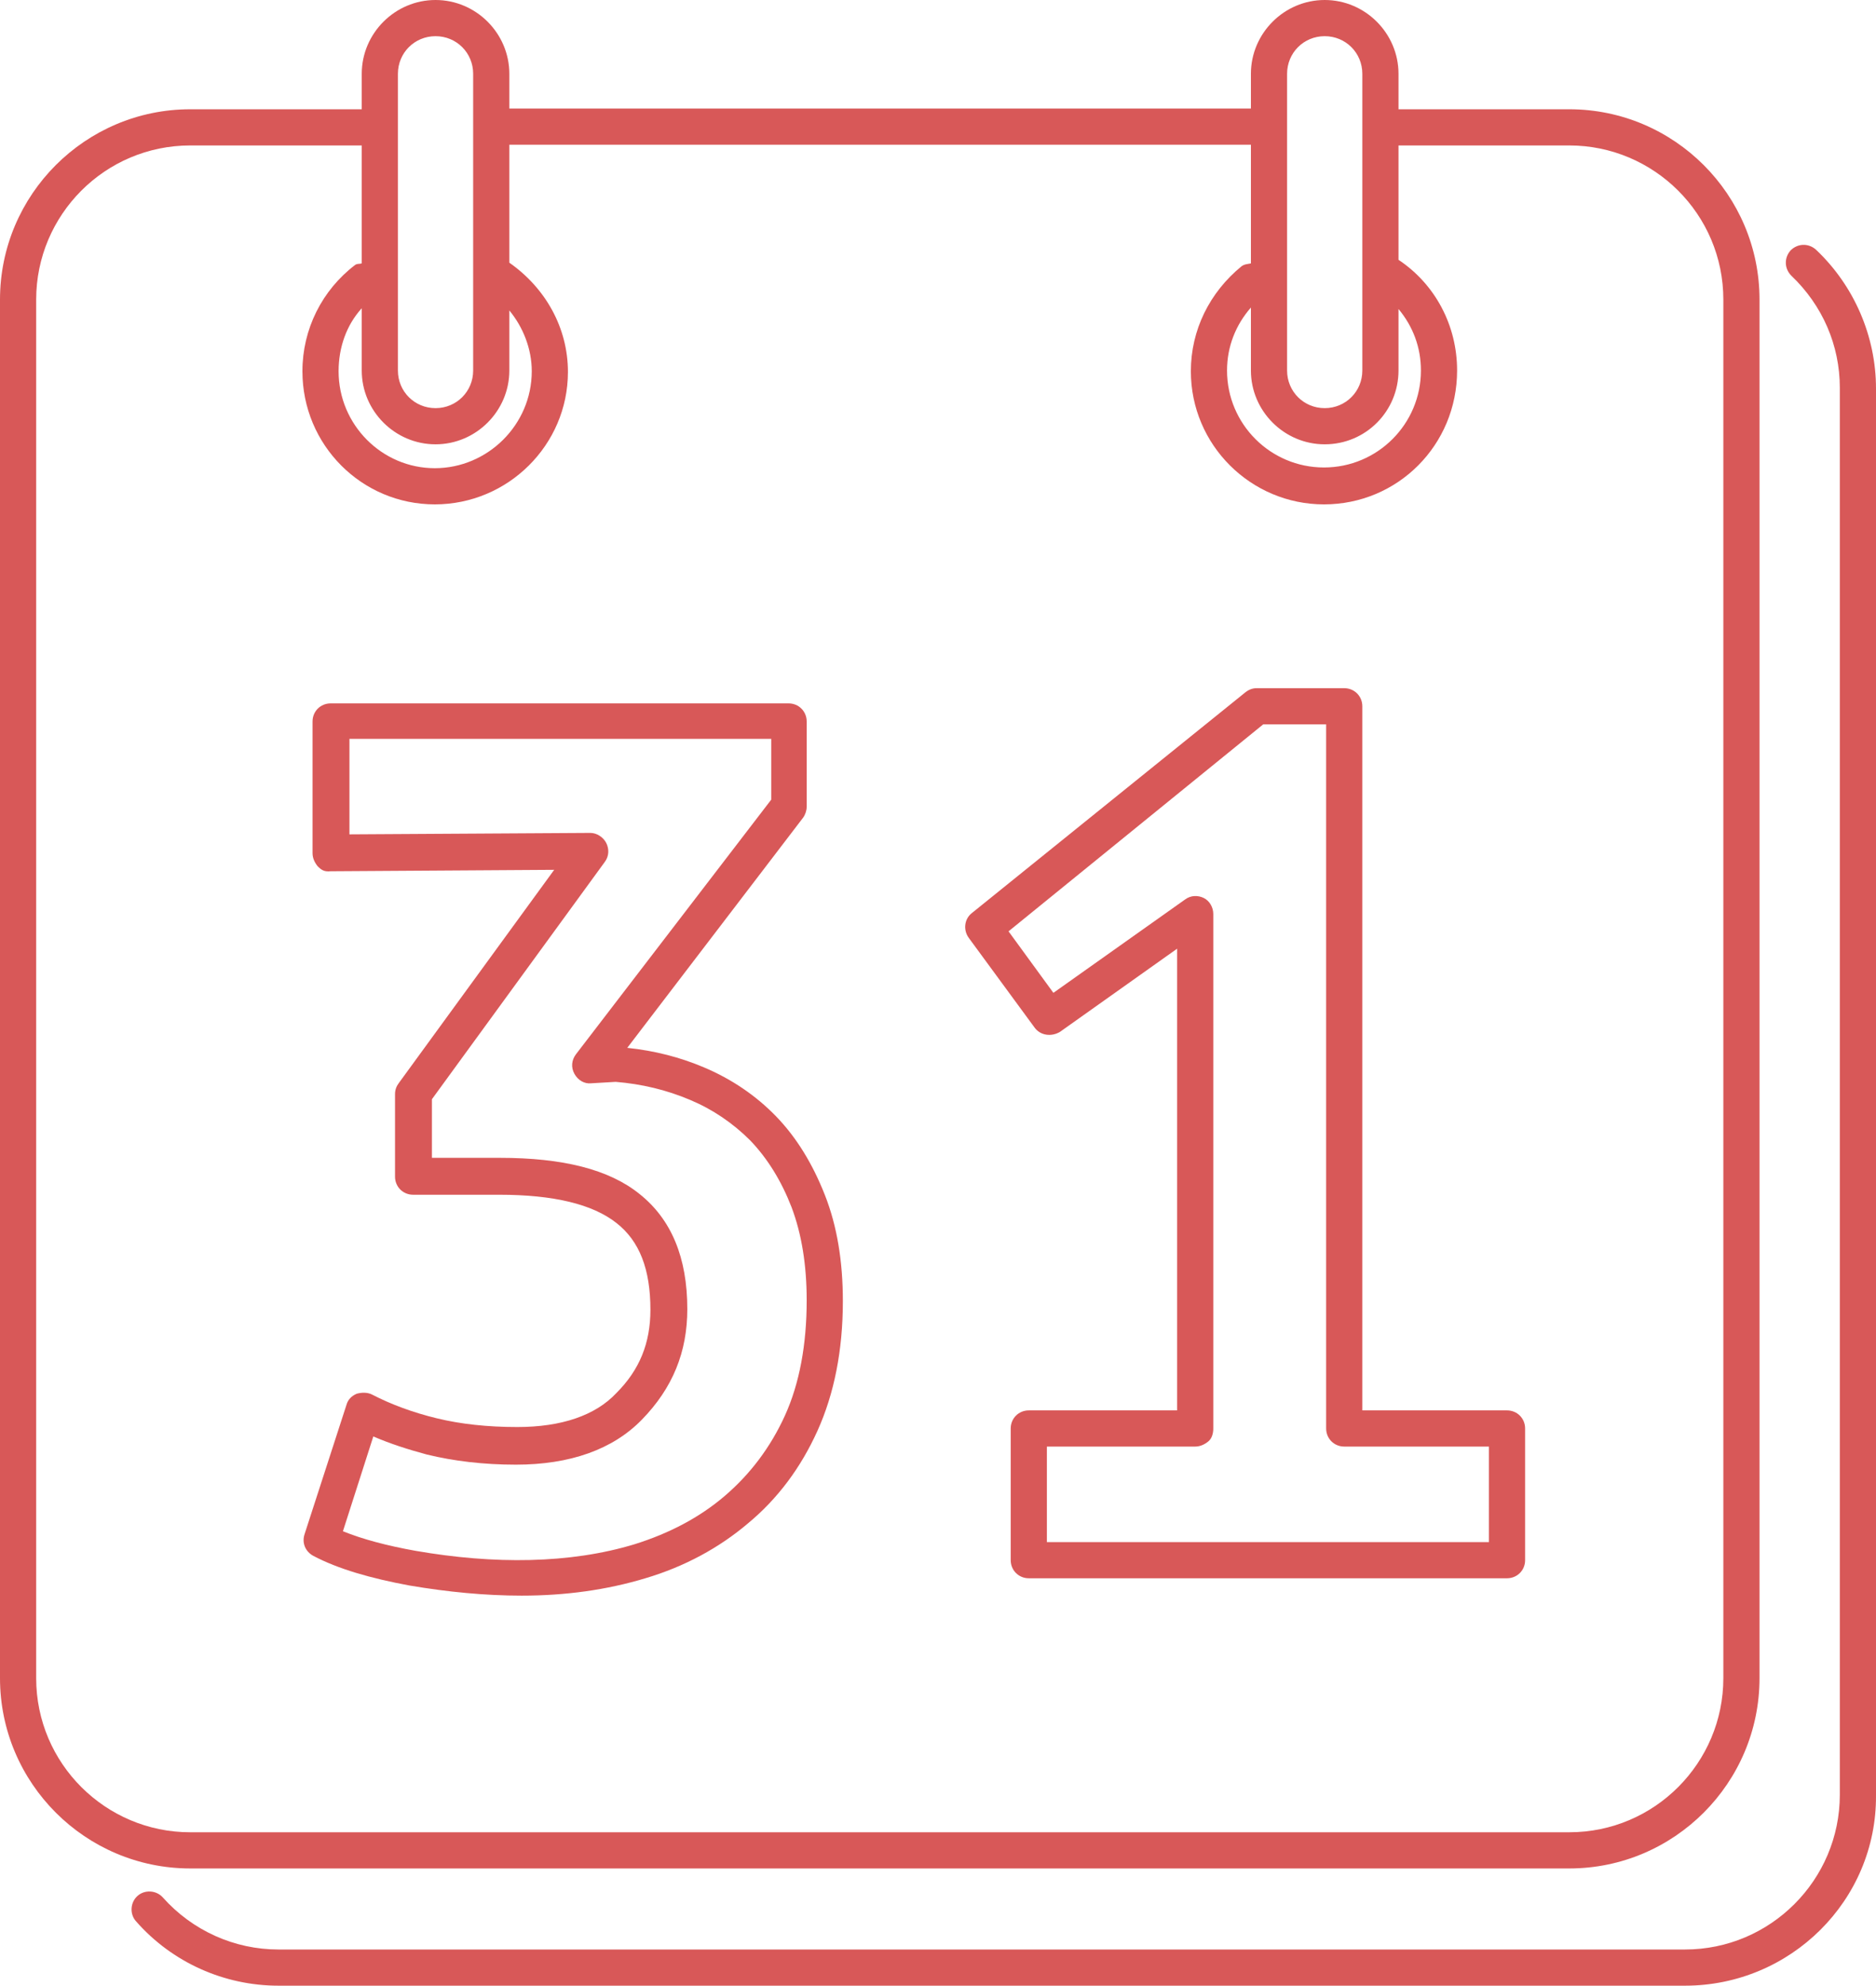
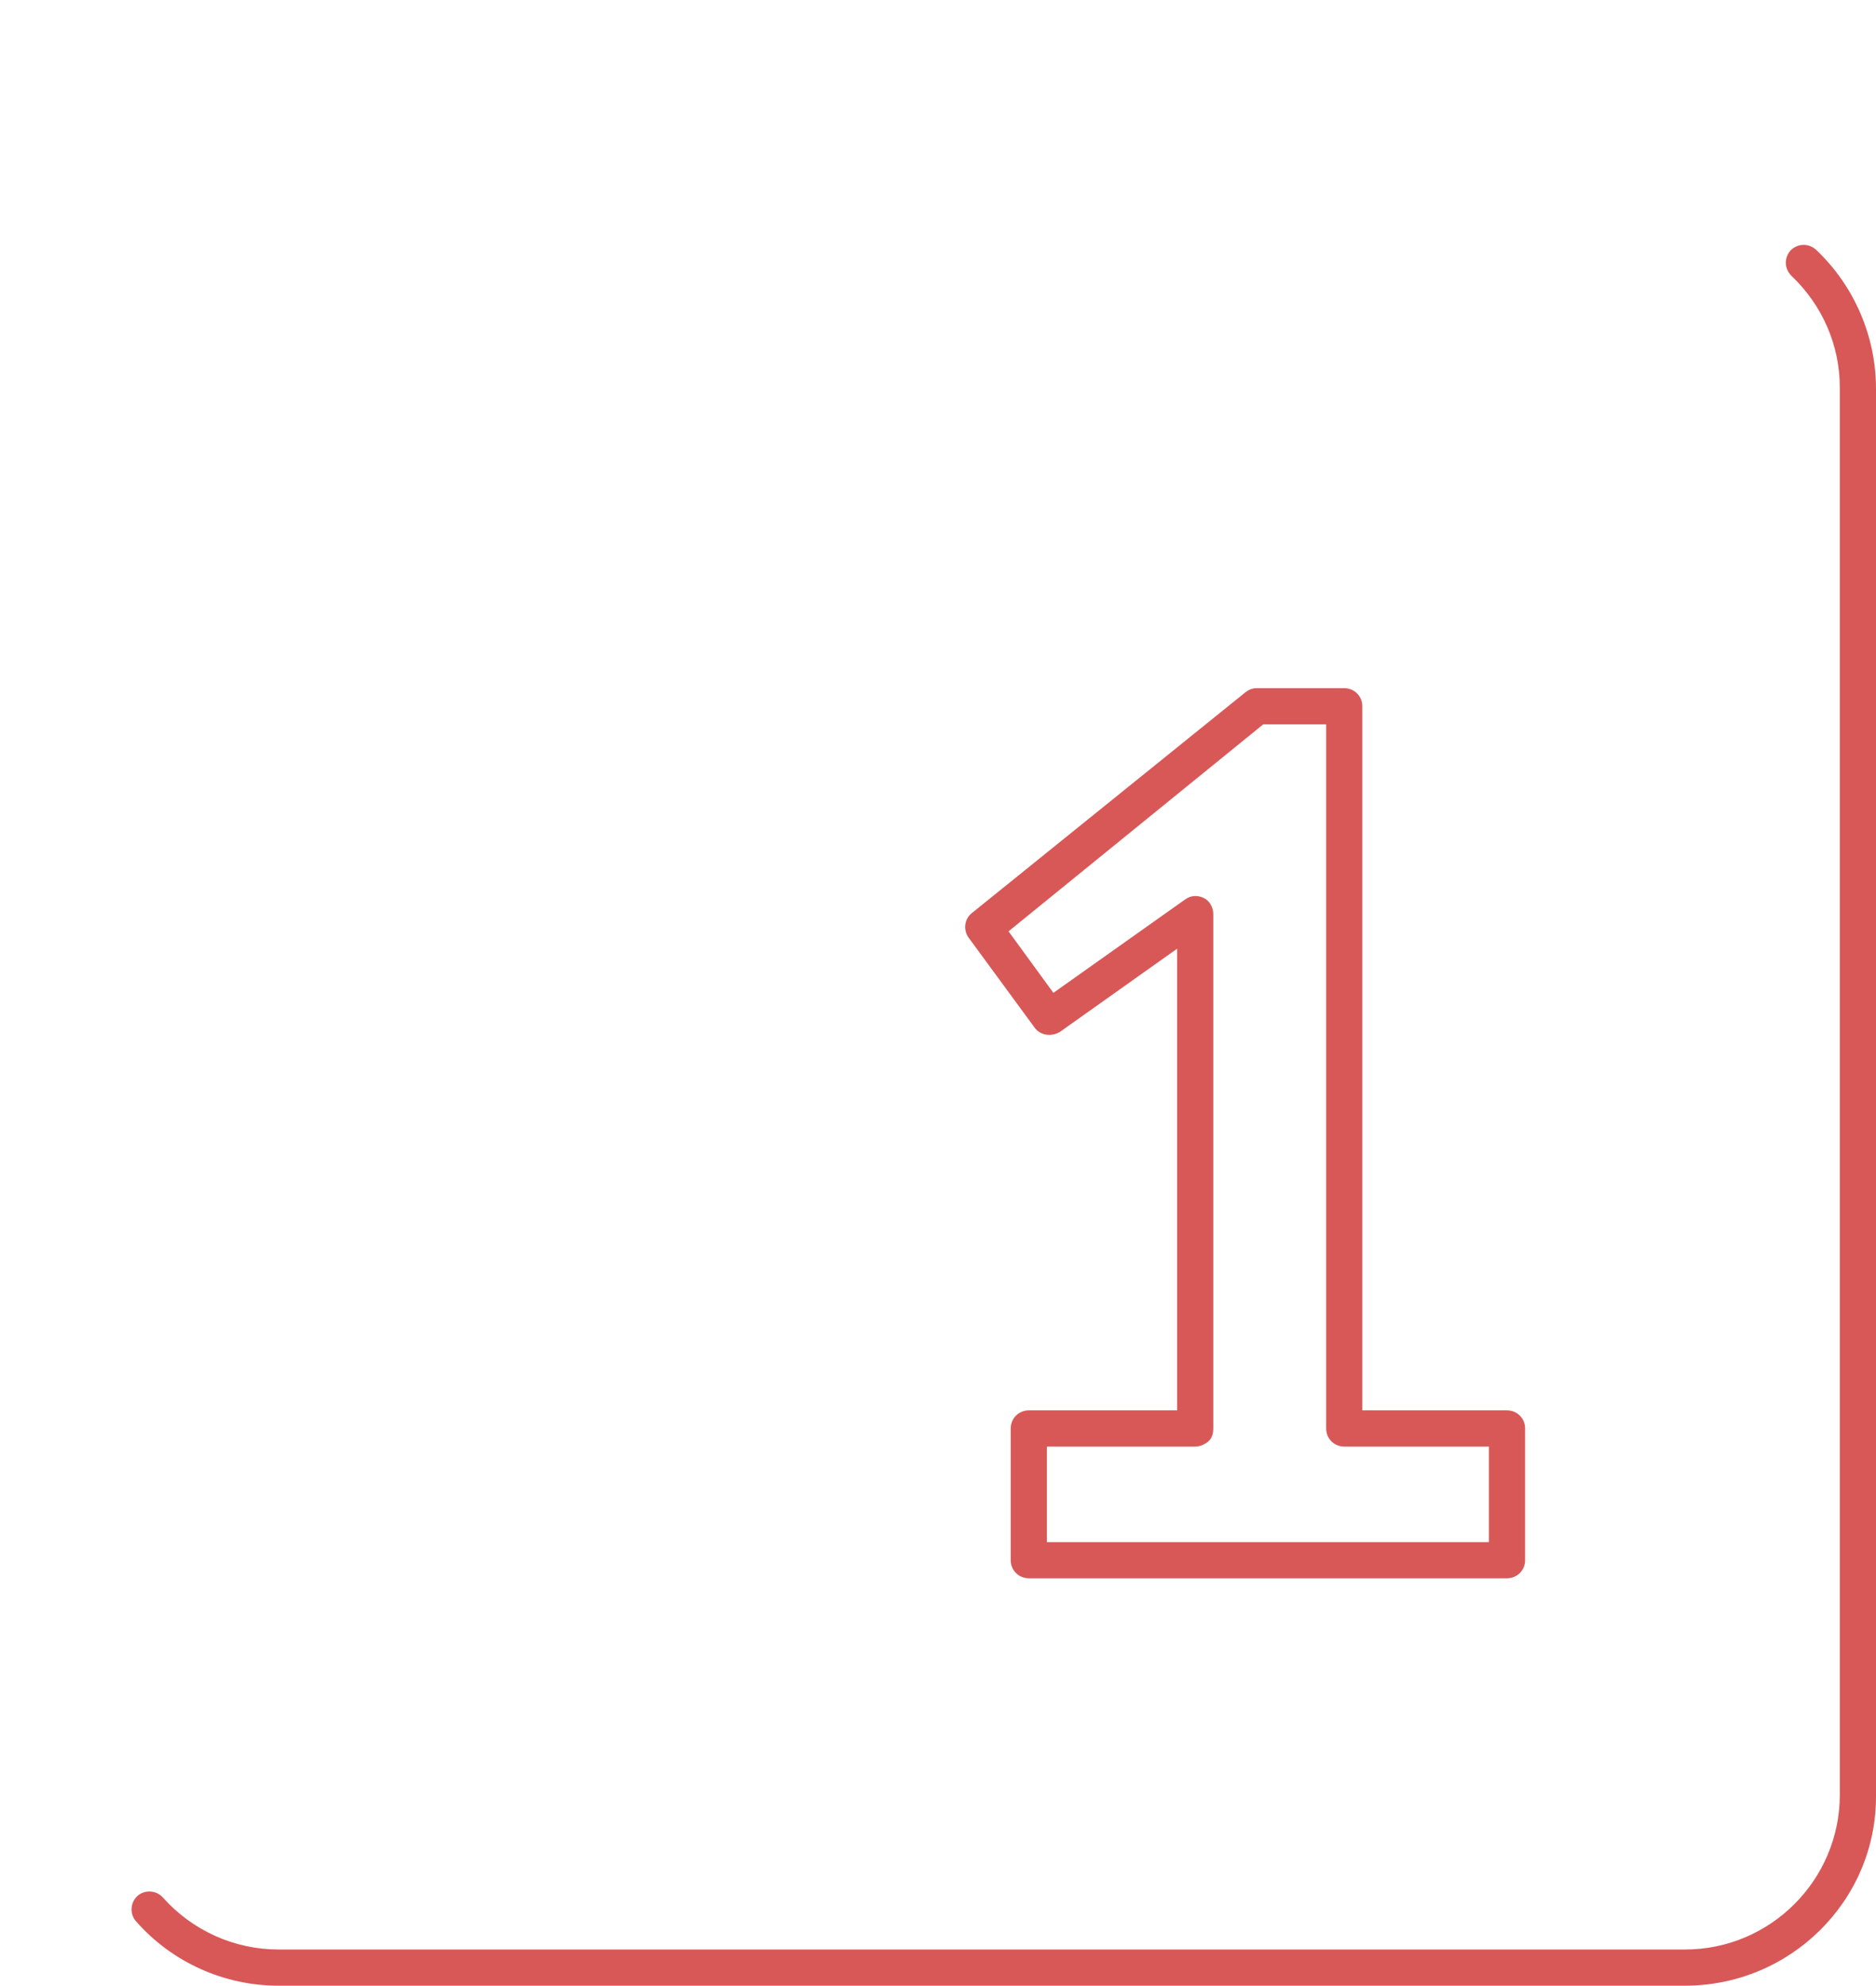
<svg xmlns="http://www.w3.org/2000/svg" style="isolation:isolate" viewBox="556 461 25.93 27.44" width="25.93pt" height="27.44pt">
  <defs>
    <clipPath id="_clipPath_I1uzOusI0LhgPpINlVC3GZPnac74ge2z">
      <rect x="556" y="461" width="25.93" height="27.44" />
    </clipPath>
  </defs>
  <g clip-path="url(#_clipPath_I1uzOusI0LhgPpINlVC3GZPnac74ge2z)">
    <g>
-       <path d=" M 577.69 486.82 C 579.14 486.82 580.32 485.64 580.32 484.19 L 580.32 465.14 C 580.32 463.69 579.14 462.51 577.69 462.51 L 575.33 462.51 L 575.33 462.02 C 575.33 461.46 574.87 461 574.31 461 C 573.75 461 573.29 461.46 573.29 462.02 L 573.29 462.5 L 563.04 462.5 L 563.04 462.02 C 563.04 461.46 562.58 461 562.02 461 C 561.46 461 561 461.46 561 462.02 L 561 462.51 L 558.63 462.51 C 557.18 462.51 556 463.69 556 465.14 L 556 484.19 C 556 485.64 557.18 486.82 558.63 486.82 L 577.69 486.82 Z  M 574.31 467.14 C 574.88 467.14 575.33 466.68 575.33 466.12 L 575.33 465.27 C 575.53 465.51 575.64 465.8 575.64 466.12 C 575.64 466.86 575.04 467.46 574.3 467.46 C 573.56 467.46 572.96 466.86 572.96 466.12 C 572.96 465.79 573.08 465.49 573.29 465.25 L 573.29 466.12 C 573.29 466.68 573.75 467.14 574.31 467.14 Z  M 573.79 462.02 C 573.79 461.73 574.02 461.5 574.31 461.5 C 574.6 461.5 574.83 461.73 574.83 462.02 L 574.83 466.12 C 574.83 466.41 574.6 466.64 574.31 466.64 C 574.02 466.64 573.79 466.41 573.79 466.12 L 573.79 462.02 Z  M 562.02 467.14 C 562.58 467.14 563.04 466.68 563.04 466.12 L 563.04 465.29 C 563.23 465.52 563.35 465.82 563.35 466.13 C 563.35 466.87 562.74 467.47 562.01 467.47 C 561.28 467.47 560.68 466.87 560.68 466.13 C 560.68 465.8 560.79 465.49 561 465.26 L 561 466.12 C 561 466.68 561.46 467.14 562.02 467.14 Z  M 561.5 462.02 C 561.5 461.73 561.73 461.5 562.02 461.5 C 562.31 461.5 562.54 461.73 562.54 462.02 L 562.54 466.12 C 562.54 466.41 562.31 466.64 562.02 466.64 C 561.73 466.64 561.5 466.41 561.5 466.12 L 561.5 462.02 Z  M 556.5 484.19 L 556.5 465.14 C 556.5 463.97 557.45 463.01 558.63 463.01 L 561 463.01 L 561 464.64 C 560.97 464.65 560.94 464.64 560.91 464.66 C 560.45 465.01 560.18 465.55 560.18 466.13 C 560.18 467.15 561 467.97 562.01 467.97 C 563.02 467.97 563.85 467.15 563.85 466.14 C 563.85 465.53 563.54 464.98 563.04 464.63 L 563.04 463 L 573.29 463 L 573.29 464.64 C 573.24 464.65 573.2 464.65 573.16 464.68 C 572.72 465.04 572.46 465.56 572.46 466.13 C 572.46 467.15 573.29 467.97 574.3 467.97 C 575.32 467.97 576.14 467.15 576.14 466.12 C 576.14 465.5 575.84 464.93 575.33 464.59 L 575.33 463.01 L 577.69 463.01 C 578.86 463.01 579.82 463.96 579.82 465.14 L 579.82 484.19 C 579.82 485.36 578.87 486.32 577.69 486.32 L 558.63 486.32 C 557.46 486.32 556.5 485.37 556.5 484.19 Z " fill="rgb(216,88,88)" />
      <path d=" M 581.1 464.45 C 581 464.36 580.85 464.36 580.75 464.46 C 580.66 464.56 580.66 464.71 580.76 464.81 C 581.19 465.22 581.43 465.77 581.43 466.36 L 581.43 485.8 C 581.43 486.98 580.47 487.94 579.29 487.94 L 559.85 487.94 C 559.24 487.94 558.66 487.68 558.25 487.22 C 558.16 487.12 558 487.11 557.9 487.2 C 557.8 487.29 557.79 487.45 557.88 487.55 C 558.38 488.12 559.1 488.44 559.85 488.44 L 579.29 488.44 C 580.75 488.44 581.94 487.26 581.93 485.81 L 581.93 466.37 C 581.93 465.65 581.63 464.95 581.1 464.45 Z " fill="rgb(216,88,88)" />
-       <path d=" M 563.15 480.72 C 562.74 480.72 562.37 480.68 562.04 480.6 C 561.71 480.52 561.41 480.41 561.14 480.27 C 561.08 480.24 561 480.24 560.93 480.26 C 560.86 480.29 560.81 480.34 560.79 480.41 L 560.21 482.2 C 560.17 482.32 560.22 482.44 560.33 482.5 C 560.67 482.68 561.12 482.81 561.66 482.91 C 562.19 483 562.71 483.05 563.21 483.05 C 563.82 483.05 564.39 482.97 564.92 482.81 C 565.46 482.65 565.94 482.39 566.34 482.05 C 566.75 481.71 567.07 481.28 567.3 480.77 C 567.53 480.26 567.65 479.66 567.65 478.98 C 567.65 478.43 567.57 477.94 567.4 477.51 C 567.23 477.08 567.01 476.72 566.73 476.43 C 566.45 476.14 566.11 475.91 565.73 475.75 C 565.4 475.61 565.05 475.52 564.67 475.48 L 567.1 472.3 C 567.13 472.26 567.15 472.2 567.15 472.15 L 567.15 470.97 C 567.15 470.83 567.04 470.72 566.9 470.72 L 560.57 470.72 C 560.43 470.72 560.32 470.83 560.32 470.97 L 560.32 472.79 C 560.32 472.86 560.35 472.92 560.39 472.97 C 560.44 473.02 560.48 473.05 560.57 473.04 L 563.66 473.02 L 561.51 475.97 C 561.48 476.01 561.46 476.06 561.46 476.12 L 561.46 477.26 C 561.46 477.4 561.57 477.51 561.71 477.51 L 562.9 477.51 C 563.65 477.51 564.19 477.64 564.52 477.9 C 564.84 478.15 564.99 478.54 564.99 479.1 C 564.99 479.56 564.84 479.93 564.52 480.25 C 564.23 480.56 563.76 480.72 563.15 480.72 Z  M 565.5 479.09 C 565.5 478.38 565.28 477.85 564.84 477.5 C 564.42 477.16 563.78 477 562.91 477 L 561.97 477 L 561.97 476.19 L 564.36 472.91 C 564.42 472.83 564.42 472.73 564.38 472.65 C 564.34 472.57 564.25 472.51 564.16 472.51 C 564.16 472.51 564.16 472.51 564.16 472.51 L 560.83 472.53 L 560.83 471.21 L 566.66 471.21 L 566.66 472.05 L 563.96 475.57 C 563.9 475.65 563.89 475.75 563.94 475.84 C 563.99 475.93 564.08 475.98 564.17 475.97 L 564.51 475.95 C 564.87 475.98 565.21 476.06 565.54 476.2 C 565.85 476.33 566.13 476.52 566.37 476.76 C 566.61 477.01 566.8 477.32 566.94 477.68 C 567.08 478.05 567.15 478.48 567.15 478.97 C 567.15 479.58 567.05 480.12 566.85 480.56 C 566.65 481 566.37 481.37 566.02 481.67 C 565.67 481.97 565.25 482.19 564.77 482.34 C 563.88 482.61 562.83 482.62 561.74 482.43 C 561.35 482.36 561.01 482.27 560.74 482.16 L 561.16 480.85 C 561.39 480.95 561.64 481.03 561.9 481.1 C 562.27 481.19 562.68 481.24 563.13 481.24 C 563.88 481.24 564.47 481.03 564.87 480.62 C 565.3 480.18 565.5 479.68 565.5 479.09 Z " fill="rgb(216,88,88)" />
      <path d=" M 570.3 475.2 C 570.38 475.31 570.53 475.33 570.65 475.26 L 572.27 474.11 L 572.27 480.49 L 570.22 480.49 C 570.08 480.49 569.97 480.6 569.97 480.74 L 569.97 482.56 C 569.97 482.7 570.08 482.81 570.22 482.81 L 576.83 482.81 C 576.97 482.81 577.08 482.7 577.08 482.56 L 577.08 480.74 C 577.08 480.6 576.97 480.49 576.83 480.49 L 574.83 480.49 L 574.83 470.76 C 574.83 470.62 574.72 470.51 574.58 470.51 L 573.37 470.51 C 573.31 470.51 573.26 470.53 573.21 470.57 L 569.43 473.62 C 569.33 473.7 569.31 473.85 569.39 473.96 L 570.3 475.2 Z  M 573.46 471.01 L 574.33 471.01 L 574.33 480.74 C 574.33 480.88 574.44 480.99 574.58 480.99 L 576.58 480.99 L 576.58 482.31 L 570.47 482.31 L 570.47 480.99 L 572.52 480.99 C 572.59 480.99 572.65 480.96 572.7 480.92 C 572.75 480.88 572.77 480.81 572.77 480.74 L 572.77 473.63 C 572.77 473.54 572.72 473.45 572.64 473.41 C 572.56 473.37 572.46 473.37 572.38 473.43 L 570.56 474.72 L 569.94 473.87 L 573.46 471.01 Z " fill="rgb(216,88,88)" />
    </g>
  </g>
</svg>